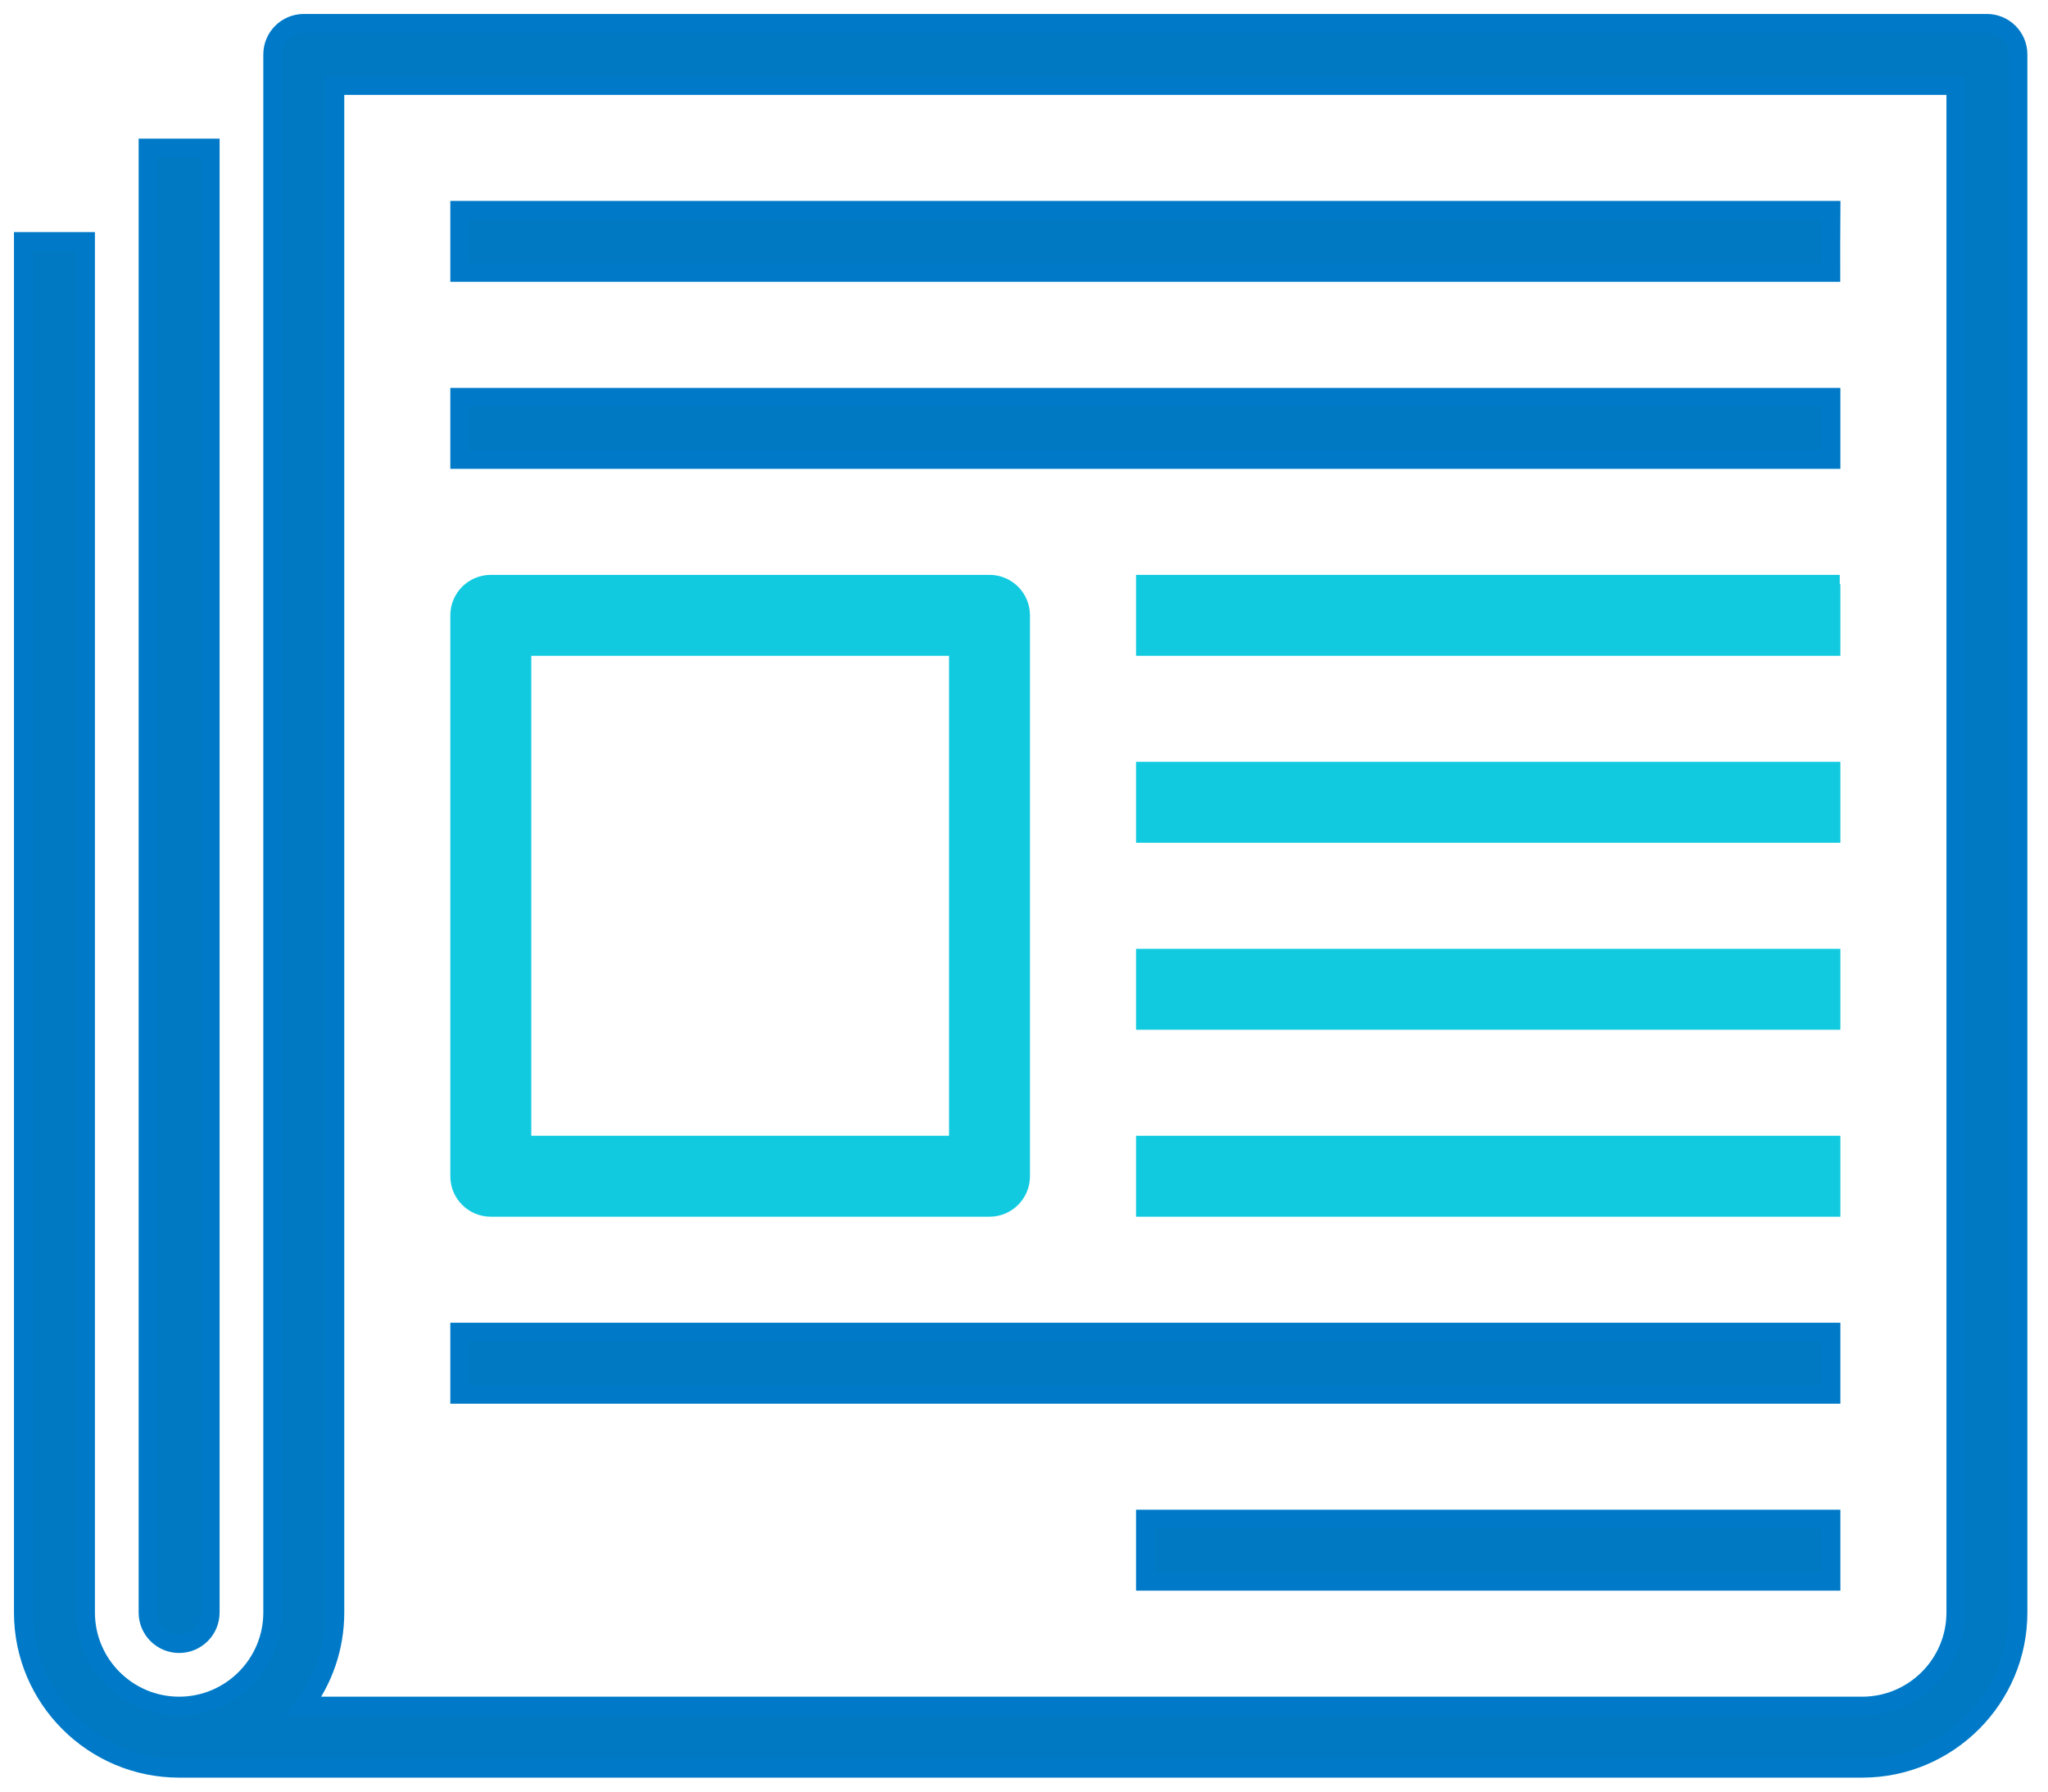
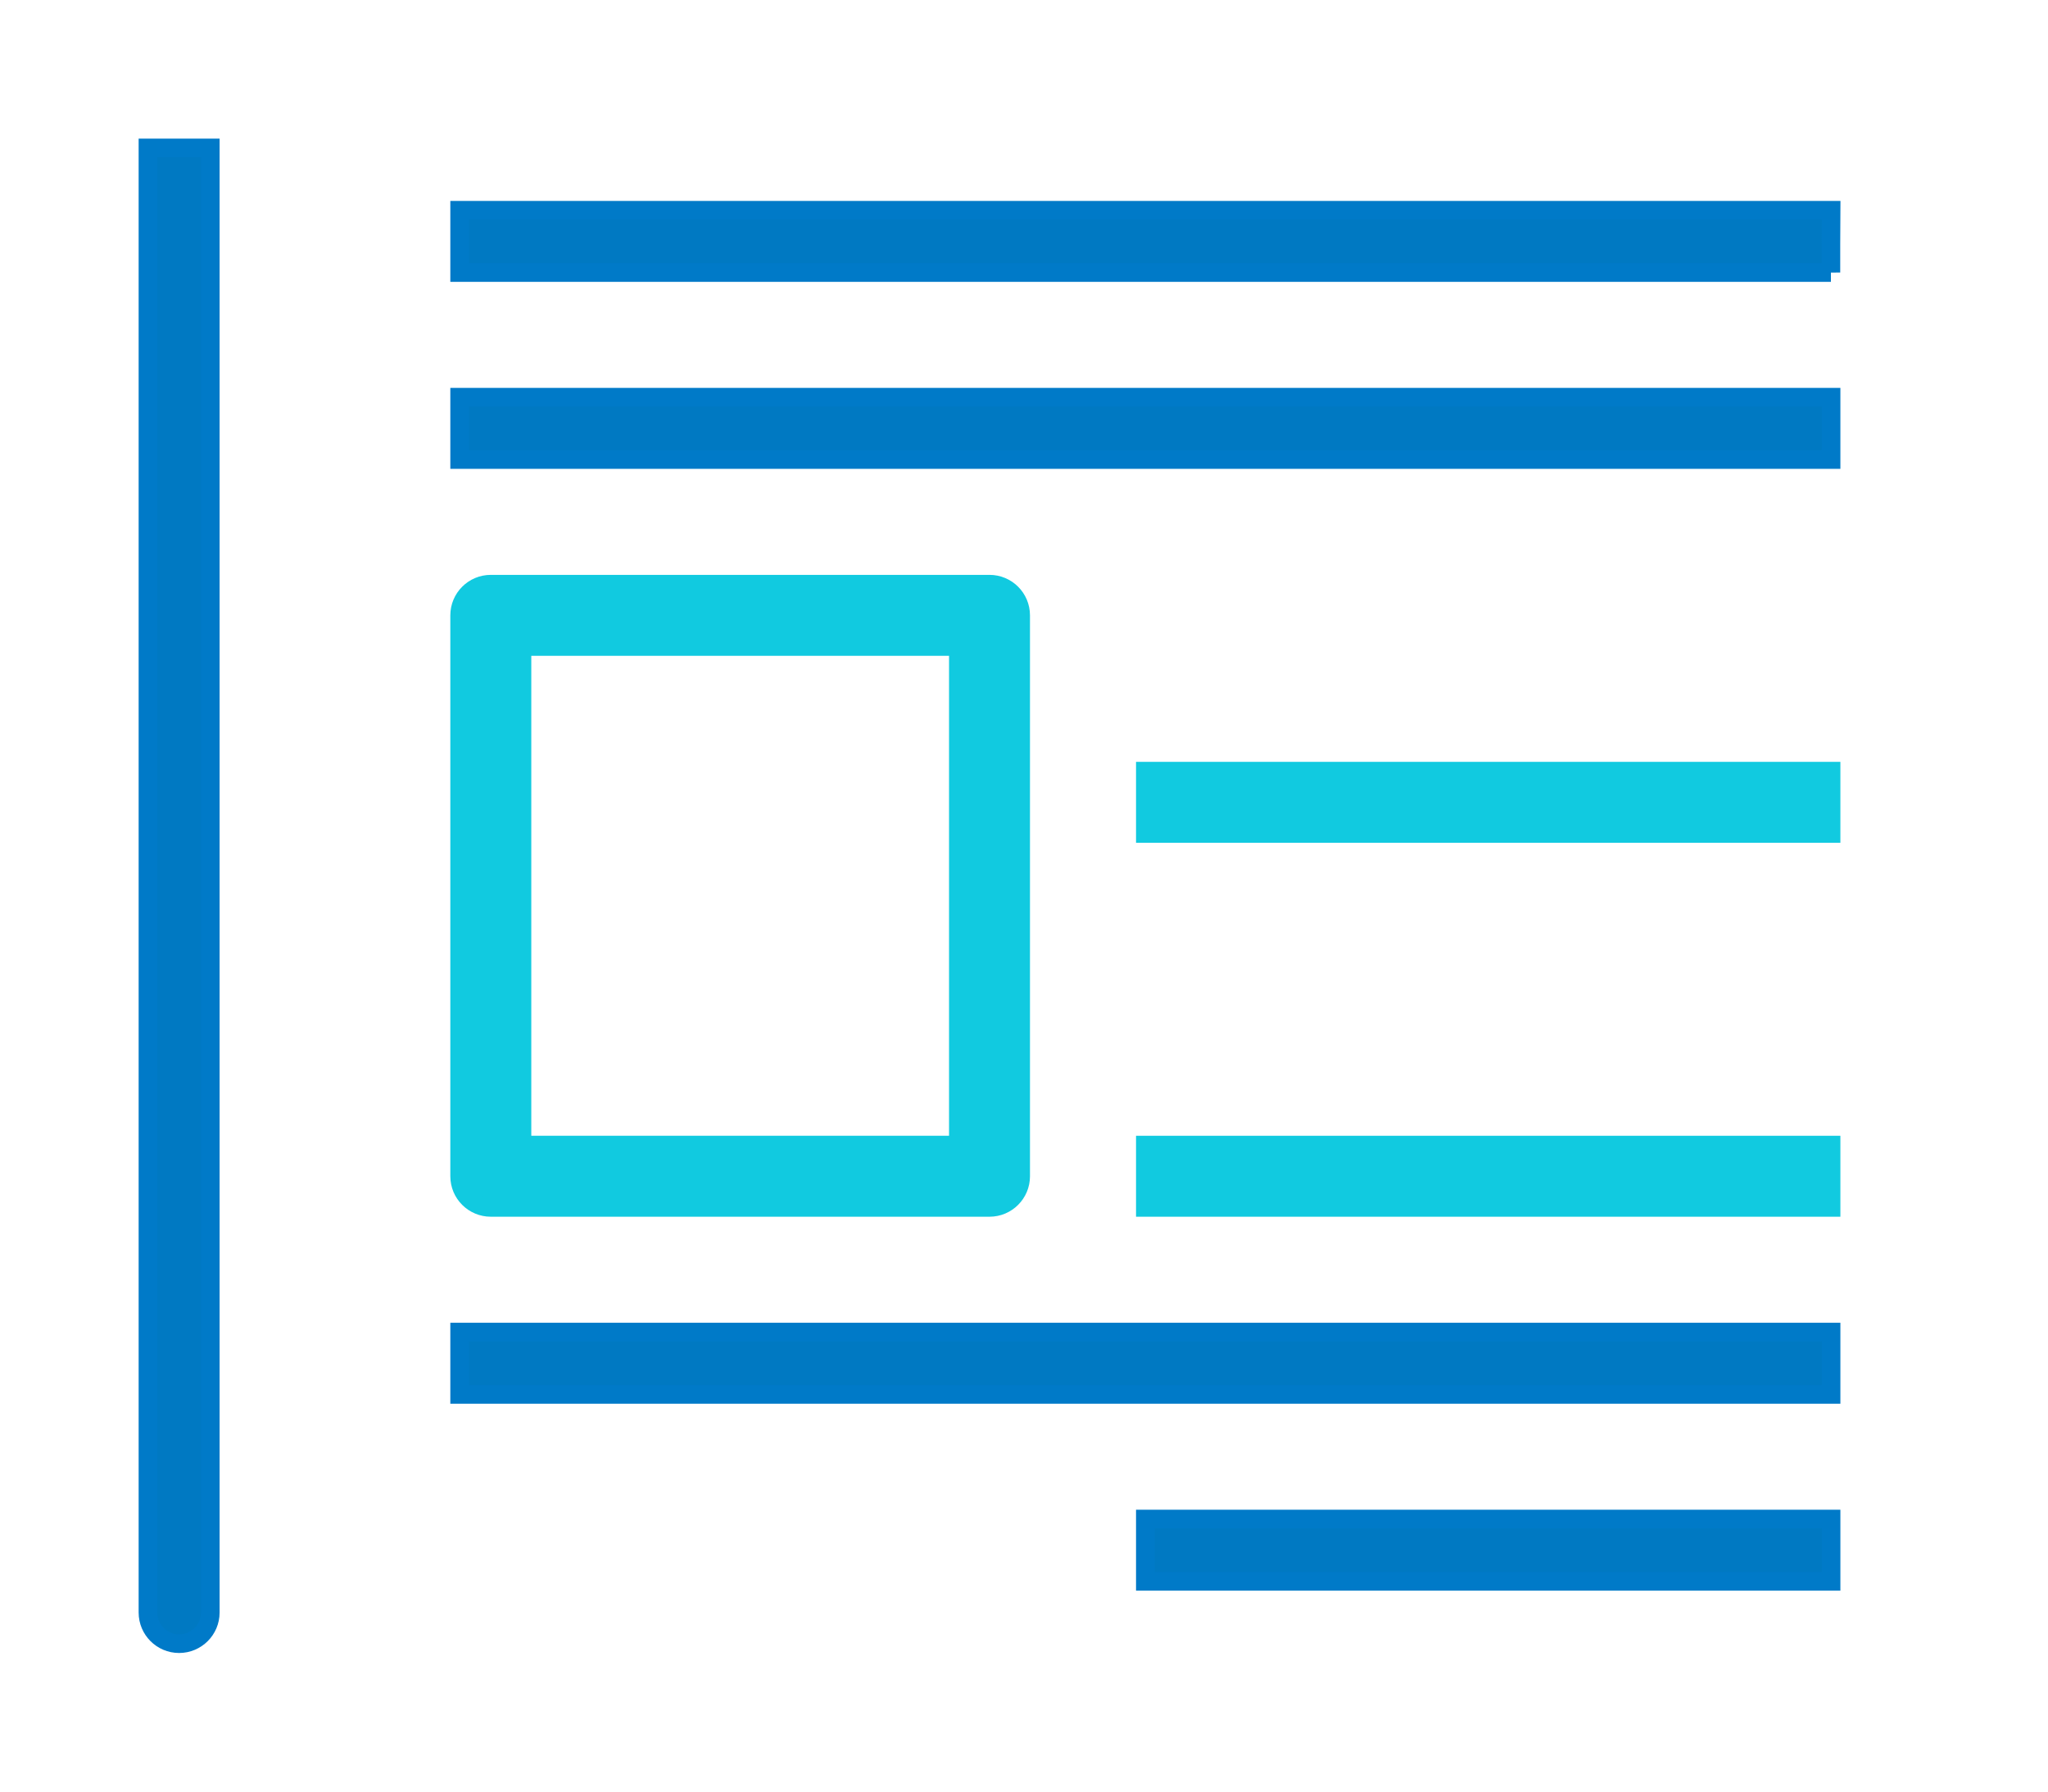
<svg xmlns="http://www.w3.org/2000/svg" width="88px" height="77px" viewBox="0 0 88 77" version="1.1">
  <title>Group 15</title>
  <g id="Page-1" stroke="none" stroke-width="1" fill="none" fill-rule="evenodd">
    <g id="01" transform="translate(-1142, -530)" stroke-width="0.8">
      <g id="Group-15" transform="translate(1143, 531)">
-         <path d="M83.036,68.304 C83.036,70.519 81.233,72.321 79.018,72.321 L12.05,72.321 C12.893,71.201 13.393,69.81 13.393,68.304 L13.393,2.679 L83.036,2.679 L83.036,68.304 Z M12.054,0 C11.314,0 10.714,0.6 10.714,1.339 L10.714,68.304 C10.714,70.519 8.912,72.321 6.696,72.321 C4.481,72.321 2.679,70.519 2.679,68.304 L2.679,9.375 L1.339,9.375 L0,9.375 L0,68.304 C0,71.996 3.004,75 6.696,75 L79.018,75 C82.71,75 85.714,71.996 85.714,68.304 L85.714,1.339 C85.714,0.6 85.115,0 84.375,0 L12.054,0 Z" id="Fill-1" stroke="#007AC8" fill="#0079C2" />
        <path d="M8.036,68.304 L8.036,5.357 L6.696,5.357 L5.357,5.357 L5.357,68.304 C5.357,69.043 5.957,69.643 6.696,69.643 C7.436,69.643 8.036,69.043 8.036,68.304 Z" id="Fill-3" stroke="#007AC8" fill="#0079C2" />
        <path d="M21.429,48.214 L40.179,48.214 L40.179,26.786 L21.429,26.786 L21.429,48.214 Z M20.089,50.893 L41.518,50.893 C42.257,50.893 42.857,50.293 42.857,49.554 L42.857,25.446 C42.857,24.707 42.257,24.107 41.518,24.107 L20.089,24.107 C19.35,24.107 18.75,24.707 18.75,25.446 L18.75,49.554 C18.75,50.293 19.35,50.893 20.089,50.893 L20.089,50.893 Z" id="Fill-5" stroke="#11CAE0" fill="#11CAE0" />
-         <path d="M77.672,10.714 C77.671,10.399 77.671,9.997 77.672,9.507 C77.673,9.016 77.675,8.526 77.679,8.036 L18.75,8.036 L18.75,9.105 L18.75,10.714 L77.672,10.714 Z" id="Fill-7" stroke="#007AC8" fill="#0079C2" />
+         <path d="M77.672,10.714 C77.671,10.399 77.671,9.997 77.672,9.507 C77.673,9.016 77.675,8.526 77.679,8.036 L18.75,8.036 L18.75,9.105 L18.75,10.714 L77.672,10.714 " id="Fill-7" stroke="#007AC8" fill="#0079C2" />
        <polygon id="Fill-8" stroke="#007AC8" fill="#0079C2" points="77.679 18.75 77.679 17.411 77.679 16.071 18.75 16.071 18.75 17.411 18.75 18.75" />
        <polygon id="Fill-9" stroke="#007AC8" fill="#0079C2" points="20.089 58.929 77.679 58.929 77.679 57.589 77.679 56.25 18.75 56.25 18.75 57.589 18.75 58.929" />
-         <polyline id="Fill-10" stroke="#11CAE0" fill="#11CAE0" points="78.052 24.107 48.214 24.107 48.214 25.446 48.214 26.786 77.679 26.786 77.679 25.446 77.679 24.107" />
        <polygon id="Fill-11" stroke="#11CAE0" fill="#11CAE0" points="48.214 32.143 48.214 33.482 48.214 34.821 77.679 34.821 77.679 33.482 77.679 32.143" />
-         <polygon id="Fill-12" stroke="#11CAE0" fill="#11CAE0" points="76.339 40.179 48.214 40.179 48.214 41.518 48.214 42.857 77.679 42.857 77.679 41.518 77.679 40.179" />
        <polygon id="Fill-13" stroke="#11CAE0" fill="#11CAE0" points="76.339 48.214 48.214 48.214 48.214 49.554 48.214 50.893 77.679 50.893 77.679 49.554 77.679 48.214" />
        <polygon id="Fill-14" stroke="#007AC8" fill="#0079C2" points="76.339 64.286 48.214 64.286 48.214 65.625 48.214 66.964 77.679 66.964 77.679 65.625 77.679 64.286" />
      </g>
    </g>
  </g>
</svg>